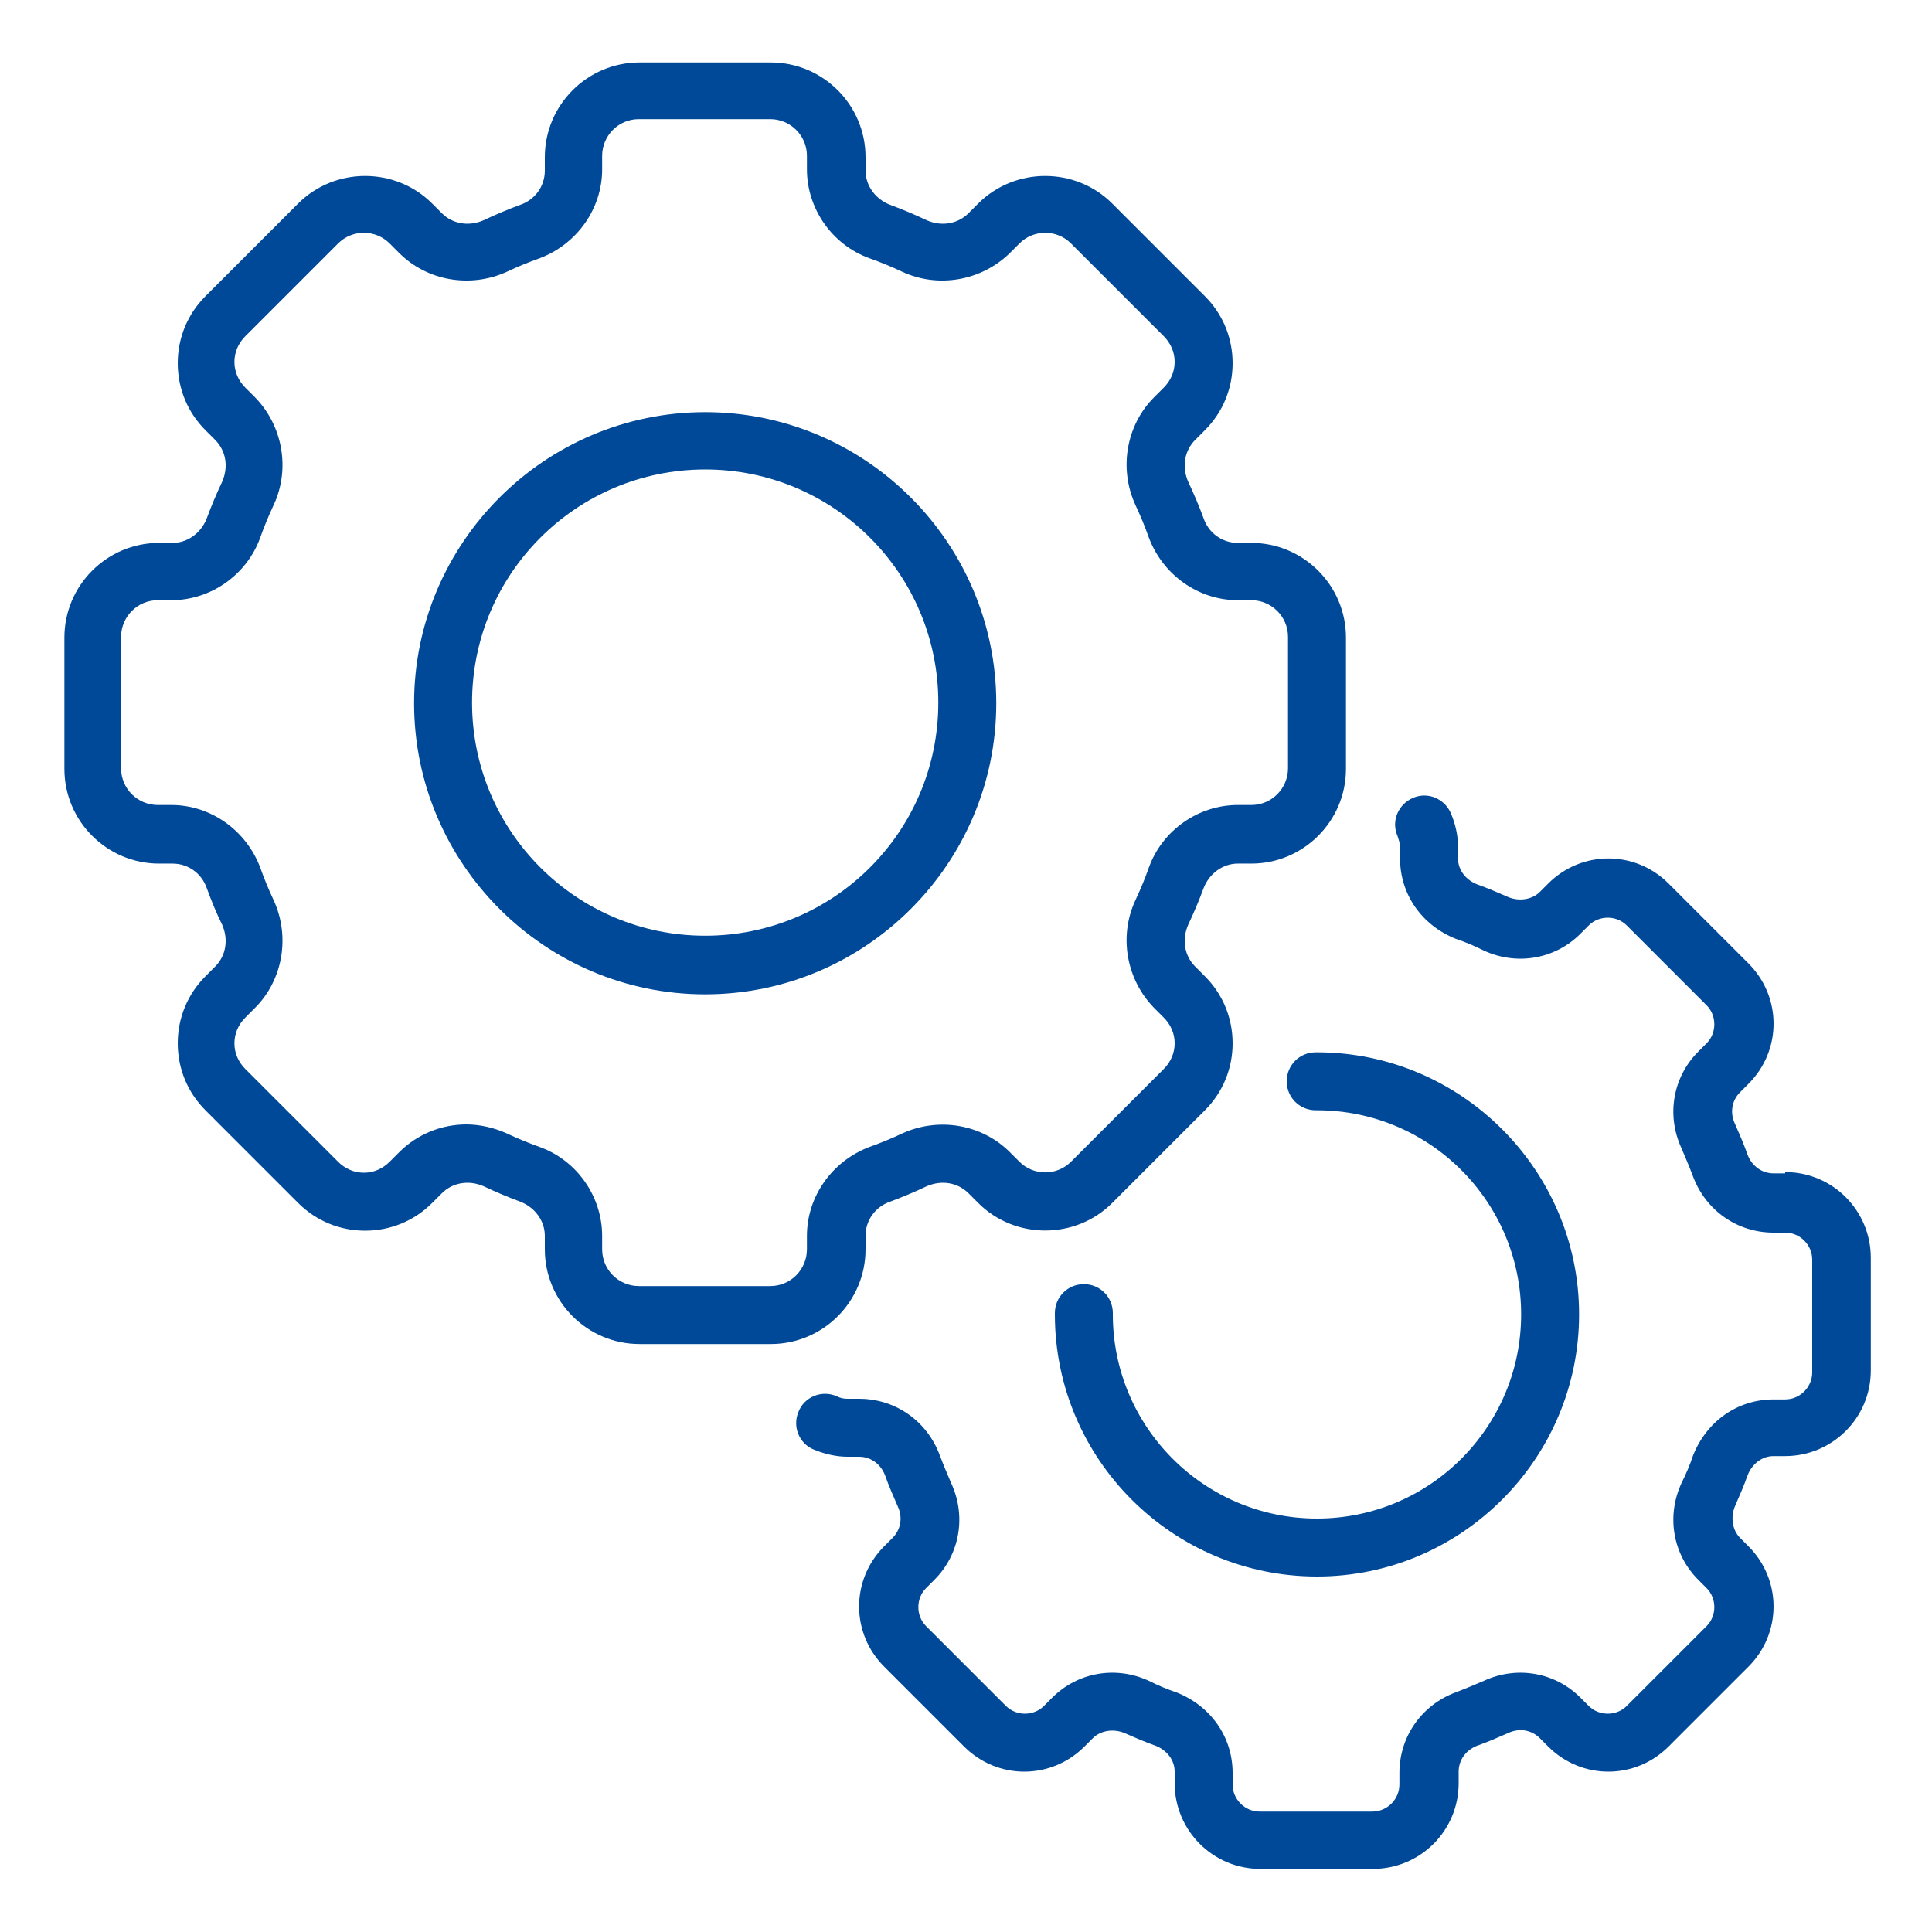
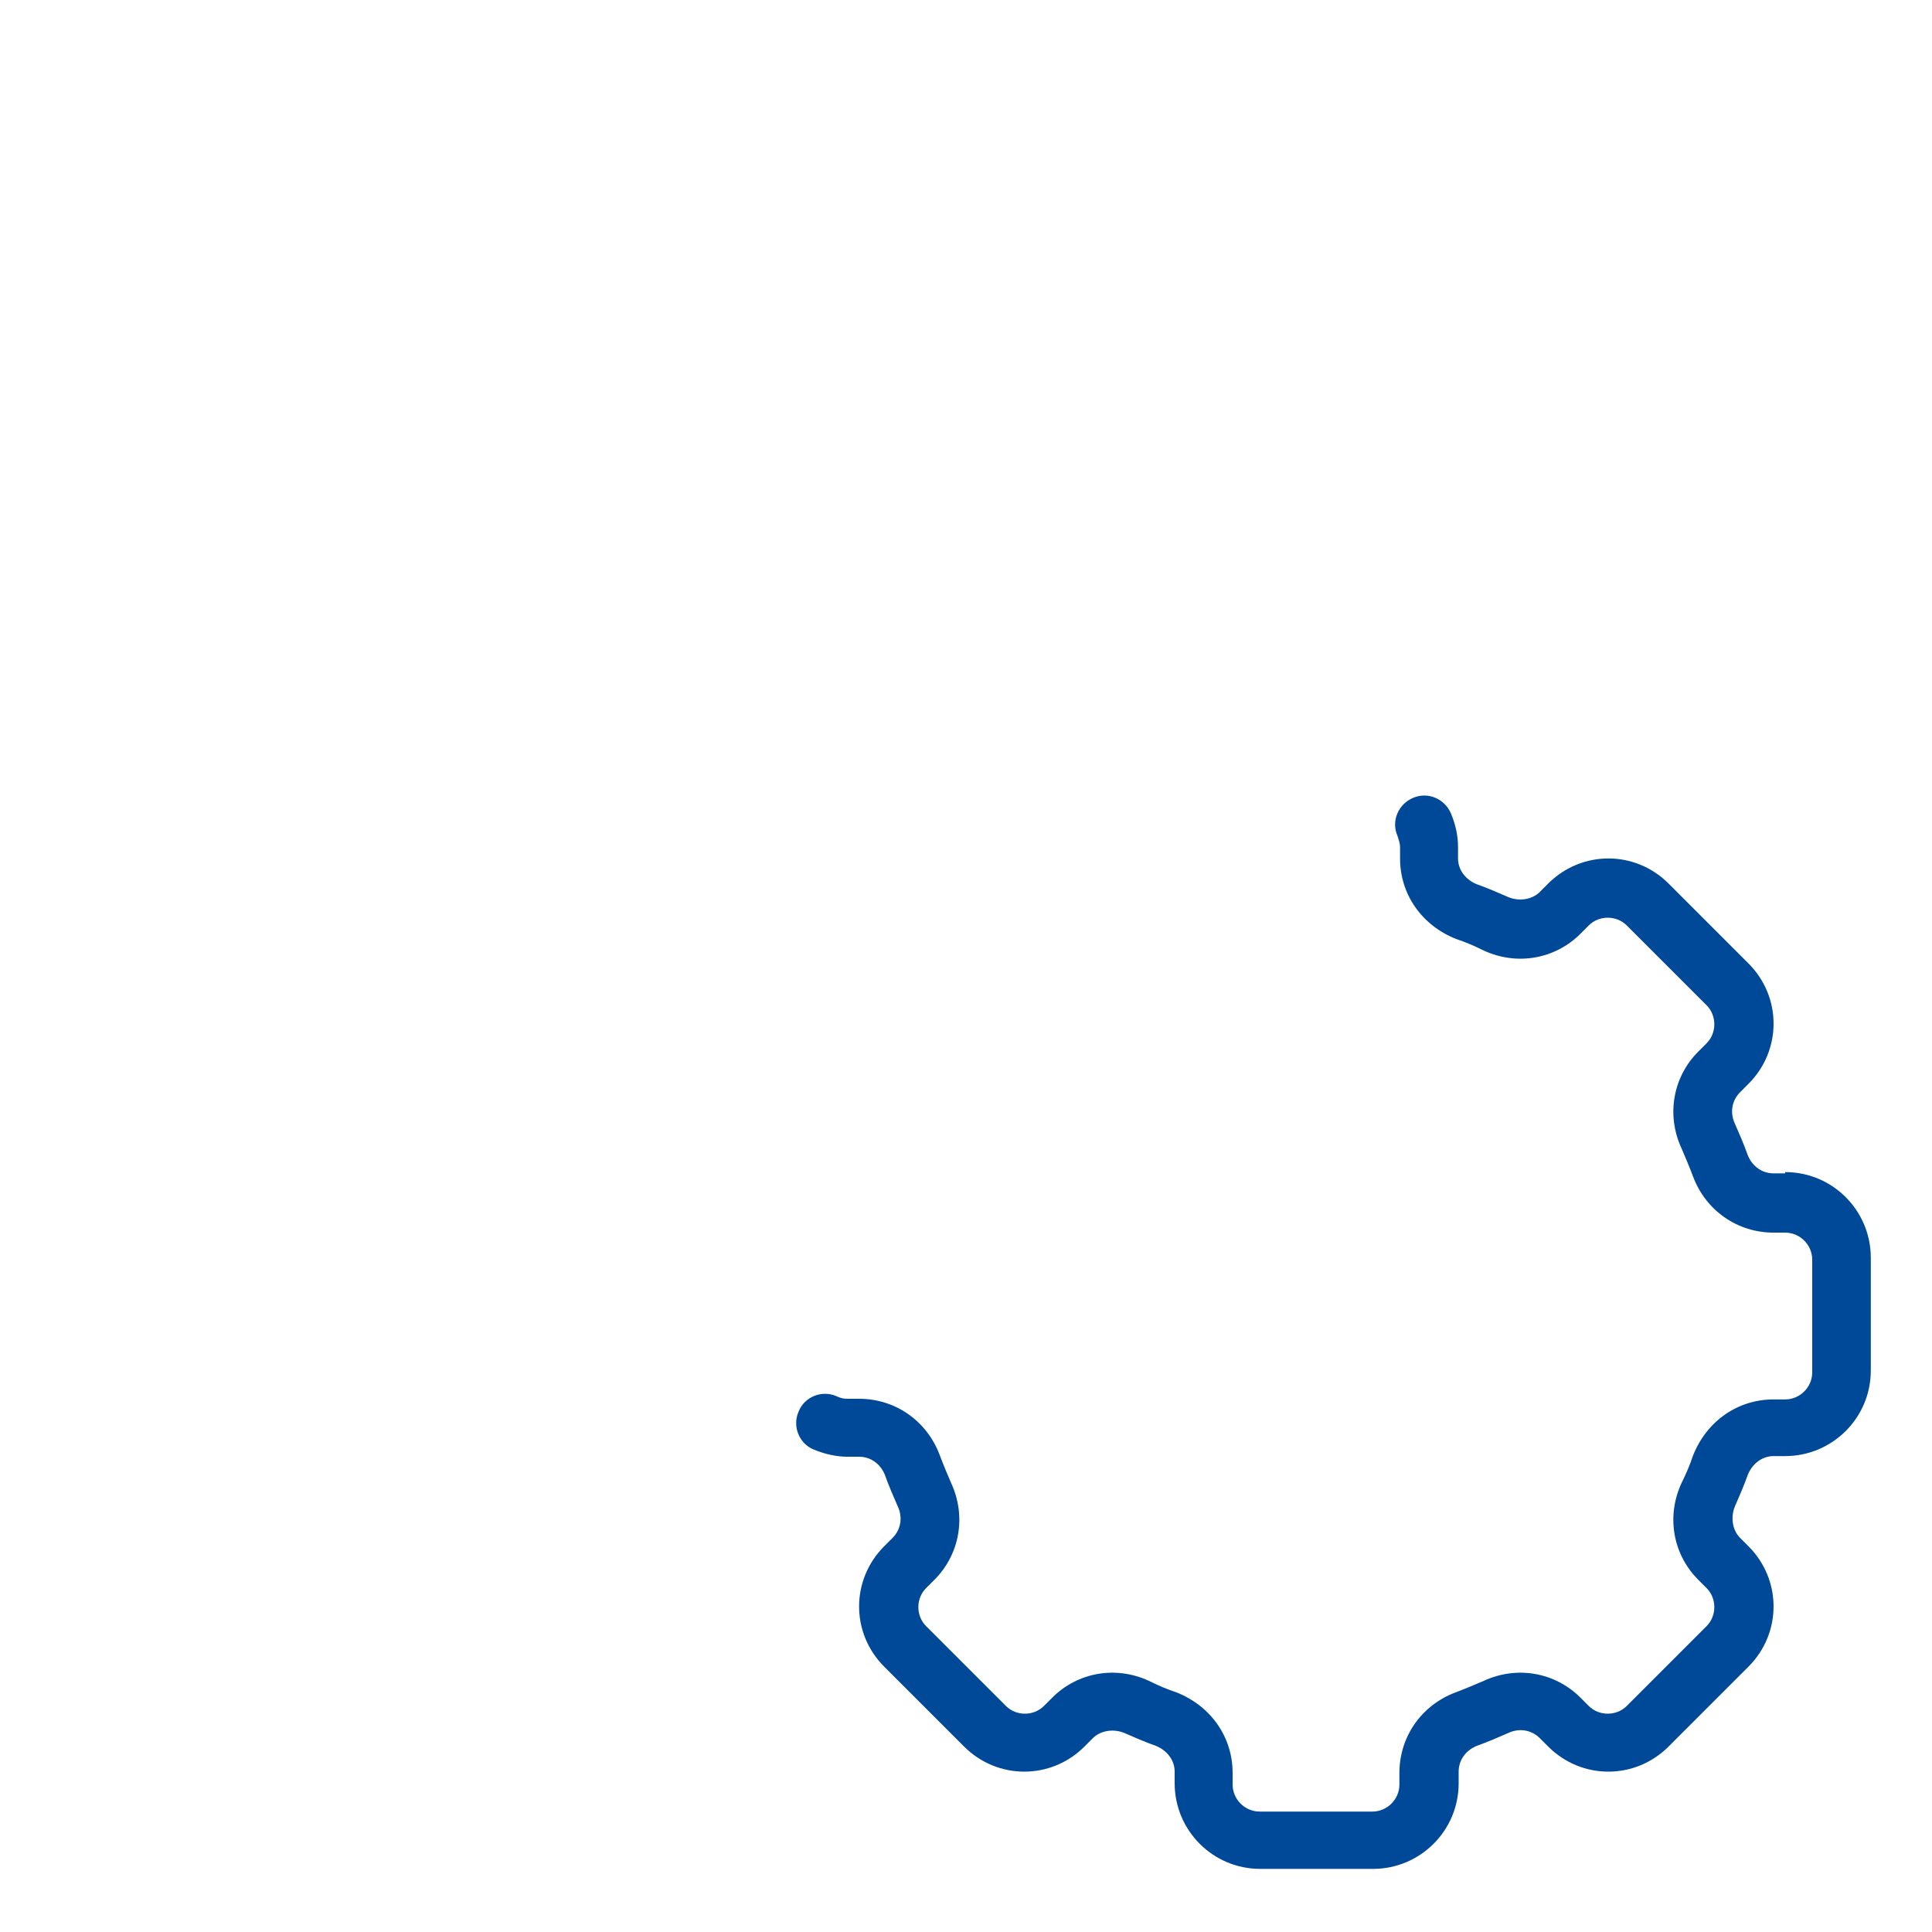
<svg xmlns="http://www.w3.org/2000/svg" width="300" height="300" version="1.1" viewBox="0 0 300 300">
  <defs>
    <style>
      .cls-1 {
        fill: #004998;
      }
    </style>
  </defs>
  <g>
    <g id="Calque_1">
-       <path class="cls-1" d="M134.4,194v-2.1c0-2.4,1.5-4.5,3.8-5.3,1.9-.7,3.8-1.5,5.7-2.4,2.3-1,4.8-.6,6.5,1.1l1.5,1.5c5.7,5.7,15.1,5.7,20.8,0l14.4-14.4c2.8-2.8,4.3-6.5,4.3-10.4s-1.5-7.6-4.3-10.4l-1.5-1.5c-1.7-1.7-2.1-4.2-1.1-6.5.9-1.9,1.7-3.8,2.4-5.7.9-2.3,3-3.8,5.3-3.8h2.1c8.1,0,14.7-6.6,14.7-14.7v-20.4c0-8.1-6.6-14.7-14.7-14.7h-2.1c-2.4,0-4.5-1.5-5.3-3.8-.7-1.9-1.5-3.8-2.4-5.7-1-2.3-.6-4.8,1.1-6.5l1.5-1.5c2.8-2.8,4.3-6.5,4.3-10.4s-1.5-7.6-4.3-10.4l-14.4-14.4c-5.7-5.7-15.1-5.7-20.8,0l-1.5,1.5c-1.7,1.7-4.2,2.1-6.5,1.1-1.9-.9-3.8-1.7-5.7-2.4-2.3-.9-3.8-3-3.8-5.3v-2.1c0-8.1-6.6-14.7-14.7-14.7h-20.4c-8.1,0-14.7,6.6-14.7,14.7v2.1c0,2.4-1.5,4.5-3.8,5.3-1.9.7-3.8,1.5-5.7,2.4-2.3,1-4.8.6-6.5-1.1l-1.5-1.5c-5.7-5.7-15.1-5.7-20.8,0l-14.4,14.4c-2.8,2.8-4.3,6.5-4.3,10.4s1.5,7.6,4.3,10.4l1.5,1.5c1.7,1.7,2.1,4.2,1.1,6.5-.9,1.9-1.7,3.8-2.4,5.7-.9,2.3-3,3.8-5.3,3.8h-2.1c-8.1,0-14.7,6.6-14.7,14.7v20.4c0,8.1,6.6,14.7,14.7,14.7h2.1c2.4,0,4.5,1.5,5.3,3.8.7,1.9,1.5,3.9,2.4,5.7,1,2.3.6,4.8-1.1,6.5l-1.5,1.5c-2.8,2.8-4.3,6.5-4.3,10.4s1.5,7.6,4.3,10.4l14.4,14.4c2.8,2.8,6.5,4.3,10.4,4.3s7.6-1.5,10.4-4.3l1.5-1.5c1.7-1.7,4.2-2.1,6.5-1.1,1.9.9,3.8,1.7,5.7,2.4,2.3.9,3.8,3,3.8,5.3v2.1c0,8.1,6.6,14.7,14.7,14.7h20.4c8.1,0,14.7-6.6,14.7-14.7ZM125.3,191.9v2.1c0,3.1-2.5,5.7-5.7,5.7h-20.4c-3.1,0-5.7-2.5-5.7-5.7v-2.1c0-6.1-3.9-11.7-9.7-13.8-1.7-.6-3.4-1.3-5.1-2.1-2-.9-4.2-1.4-6.3-1.4-3.8,0-7.6,1.5-10.4,4.3l-1.5,1.5c-1.1,1.1-2.5,1.7-4,1.7s-2.9-.6-4-1.7l-14.4-14.4c-1.1-1.1-1.7-2.5-1.7-4s.6-2.9,1.7-4l1.5-1.5c4.3-4.3,5.5-11,2.9-16.7-.8-1.7-1.5-3.4-2.1-5.1-2.2-5.8-7.7-9.7-13.8-9.7h-2.1c-3.1,0-5.7-2.5-5.7-5.7v-20.4c0-3.1,2.5-5.7,5.7-5.7h2.1c6.1,0,11.7-3.9,13.8-9.7.6-1.7,1.3-3.4,2.1-5.1,2.6-5.6,1.4-12.3-2.9-16.7l-1.5-1.5c-1.1-1.1-1.7-2.5-1.7-4s.6-2.9,1.7-4l14.4-14.4c2.2-2.2,5.8-2.2,8,0l1.5,1.5c4.3,4.3,11,5.5,16.7,2.9,1.7-.8,3.4-1.5,5.1-2.1,5.8-2.2,9.7-7.7,9.7-13.8v-2.1c0-3.1,2.5-5.7,5.7-5.7h20.4c3.1,0,5.7,2.5,5.7,5.7v2.1c0,6.1,3.9,11.7,9.7,13.8,1.7.6,3.4,1.3,5.1,2.1,5.6,2.6,12.3,1.4,16.7-2.9l1.5-1.5c2.2-2.2,5.8-2.2,8,0l14.4,14.4c1.1,1.1,1.7,2.5,1.7,4s-.6,2.9-1.7,4l-1.5,1.5c-4.3,4.3-5.5,11-2.9,16.7.8,1.7,1.5,3.4,2.1,5.1,2.2,5.8,7.7,9.7,13.8,9.7h2.1c3.1,0,5.7,2.5,5.7,5.7v20.4c0,3.1-2.5,5.7-5.7,5.7h-2.1c-6.1,0-11.7,3.9-13.8,9.7-.6,1.7-1.3,3.4-2.1,5.1-2.6,5.6-1.4,12.3,2.9,16.7l1.5,1.5c1.1,1.1,1.7,2.5,1.7,4s-.6,2.9-1.7,4l-14.4,14.4c-2.2,2.2-5.8,2.2-8,0l-1.5-1.5c-4.3-4.3-11-5.5-16.7-2.9-1.7.8-3.4,1.5-5.1,2.1-5.8,2.2-9.7,7.7-9.7,13.8Z" />
-       <path class="cls-1" d="M154.7,109.2c0-24.9-20.3-45.2-45.2-45.2s-45.2,20.3-45.2,45.2,20.3,45.2,45.2,45.2,45.2-20.3,45.2-45.2ZM109.5,145.3c-20,0-36.2-16.2-36.2-36.2s16.2-36.2,36.2-36.2,36.2,16.2,36.2,36.2-16.2,36.2-36.2,36.2Z" />
      <path class="cls-1" d="M277.2,182.2h-1.8c-1.8,0-3.3-1.1-4-2.8-.6-1.7-1.3-3.3-2-4.9-.8-1.7-.5-3.6.8-4.9l1.3-1.3c5.2-5.2,5.2-13.5,0-18.7l-12.4-12.4c-5.2-5.2-13.5-5.2-18.7,0l-1.3,1.3c-1.2,1.2-3.2,1.5-4.9.8-1.6-.7-3.2-1.4-4.9-2-1.7-.7-2.9-2.2-2.9-4v-1.8c0-1.8-.4-3.5-1.1-5.2-1-2.3-3.6-3.4-5.9-2.4-2.3,1-3.4,3.6-2.4,5.9.2.6.4,1.2.4,1.7v1.8c0,5.6,3.4,10.4,8.7,12.5,1.5.5,2.9,1.1,4.3,1.8,5.2,2.4,11.1,1.3,15-2.6l1.3-1.3c1.6-1.6,4.3-1.6,5.9,0l12.4,12.4c1.6,1.6,1.6,4.3,0,5.9l-1.3,1.3c-3.9,3.9-5,9.8-2.6,15,.6,1.4,1.2,2.8,1.8,4.4,2,5.3,6.9,8.7,12.5,8.7h1.8c2.3,0,4.2,1.9,4.2,4.2v17.5c0,2.3-1.9,4.2-4.2,4.2h-1.8c-5.6,0-10.4,3.4-12.5,8.7-.5,1.5-1.1,2.9-1.8,4.3-2.4,5.2-1.3,11.1,2.6,15l1.3,1.3c1.6,1.6,1.6,4.3,0,5.9l-12.4,12.4c-1.6,1.6-4.3,1.6-5.9,0l-1.3-1.3c-3.9-3.9-9.8-5-15-2.6-1.4.6-2.8,1.2-4.4,1.8-5.3,2-8.7,6.9-8.7,12.5v1.8c0,2.3-1.9,4.2-4.2,4.2h-17.5c-2.3,0-4.2-1.9-4.2-4.2v-1.8c0-5.6-3.4-10.4-8.7-12.5-1.5-.5-2.9-1.1-4.3-1.8-5.2-2.4-11.1-1.3-15,2.6l-1.3,1.3c-1.6,1.6-4.3,1.6-5.9,0l-12.4-12.4c-1.6-1.6-1.6-4.3,0-5.9l1.3-1.3c3.9-3.9,5-9.8,2.6-15-.6-1.4-1.2-2.8-1.8-4.4-2-5.3-6.9-8.7-12.5-8.7h-1.8c-.6,0-1.1-.1-1.7-.4-2.3-1-5,.1-5.9,2.4-1,2.3.1,5,2.4,5.9,1.7.7,3.5,1.1,5.2,1.1h1.8c1.8,0,3.3,1.1,4,2.8.6,1.7,1.3,3.3,2,4.9.8,1.7.5,3.6-.8,4.9l-1.3,1.3c-5.2,5.2-5.2,13.5,0,18.7l12.4,12.4c5.2,5.2,13.5,5.2,18.7,0l1.3-1.3c1.2-1.2,3.2-1.5,4.9-.8,1.6.7,3.2,1.4,4.9,2,1.7.7,2.9,2.2,2.9,4v1.8c0,7.3,5.9,13.3,13.3,13.3h17.5c7.3,0,13.3-5.9,13.3-13.3v-1.8c0-1.8,1.1-3.3,2.8-4,1.7-.6,3.3-1.3,4.9-2,1.7-.8,3.6-.5,4.9.8l1.3,1.3c5.2,5.2,13.5,5.2,18.7,0l12.4-12.4c5.2-5.2,5.2-13.5,0-18.7l-1.3-1.3c-1.2-1.2-1.5-3.2-.8-4.9.7-1.6,1.4-3.2,2-4.9.7-1.7,2.2-2.9,4-2.9h1.8c7.3,0,13.3-5.9,13.3-13.3v-17.5c0-7.3-5.9-13.3-13.3-13.3Z" />
-       <path class="cls-1" d="M168.3,199.4c-2.5,0-4.5,2-4.5,4.5v.2c0,22.5,18.3,40.7,40.7,40.7s40.7-18.3,40.7-40.7-18.3-40.7-40.7-40.7h-.2c-2.5,0-4.5,2-4.5,4.5s2,4.5,4.5,4.5h.2c17.5,0,31.7,14.2,31.7,31.7s-14.2,31.7-31.7,31.7-31.7-14.2-31.7-31.7v-.2c0-2.5-2-4.5-4.5-4.5Z" />
    </g>
  </g>
</svg>